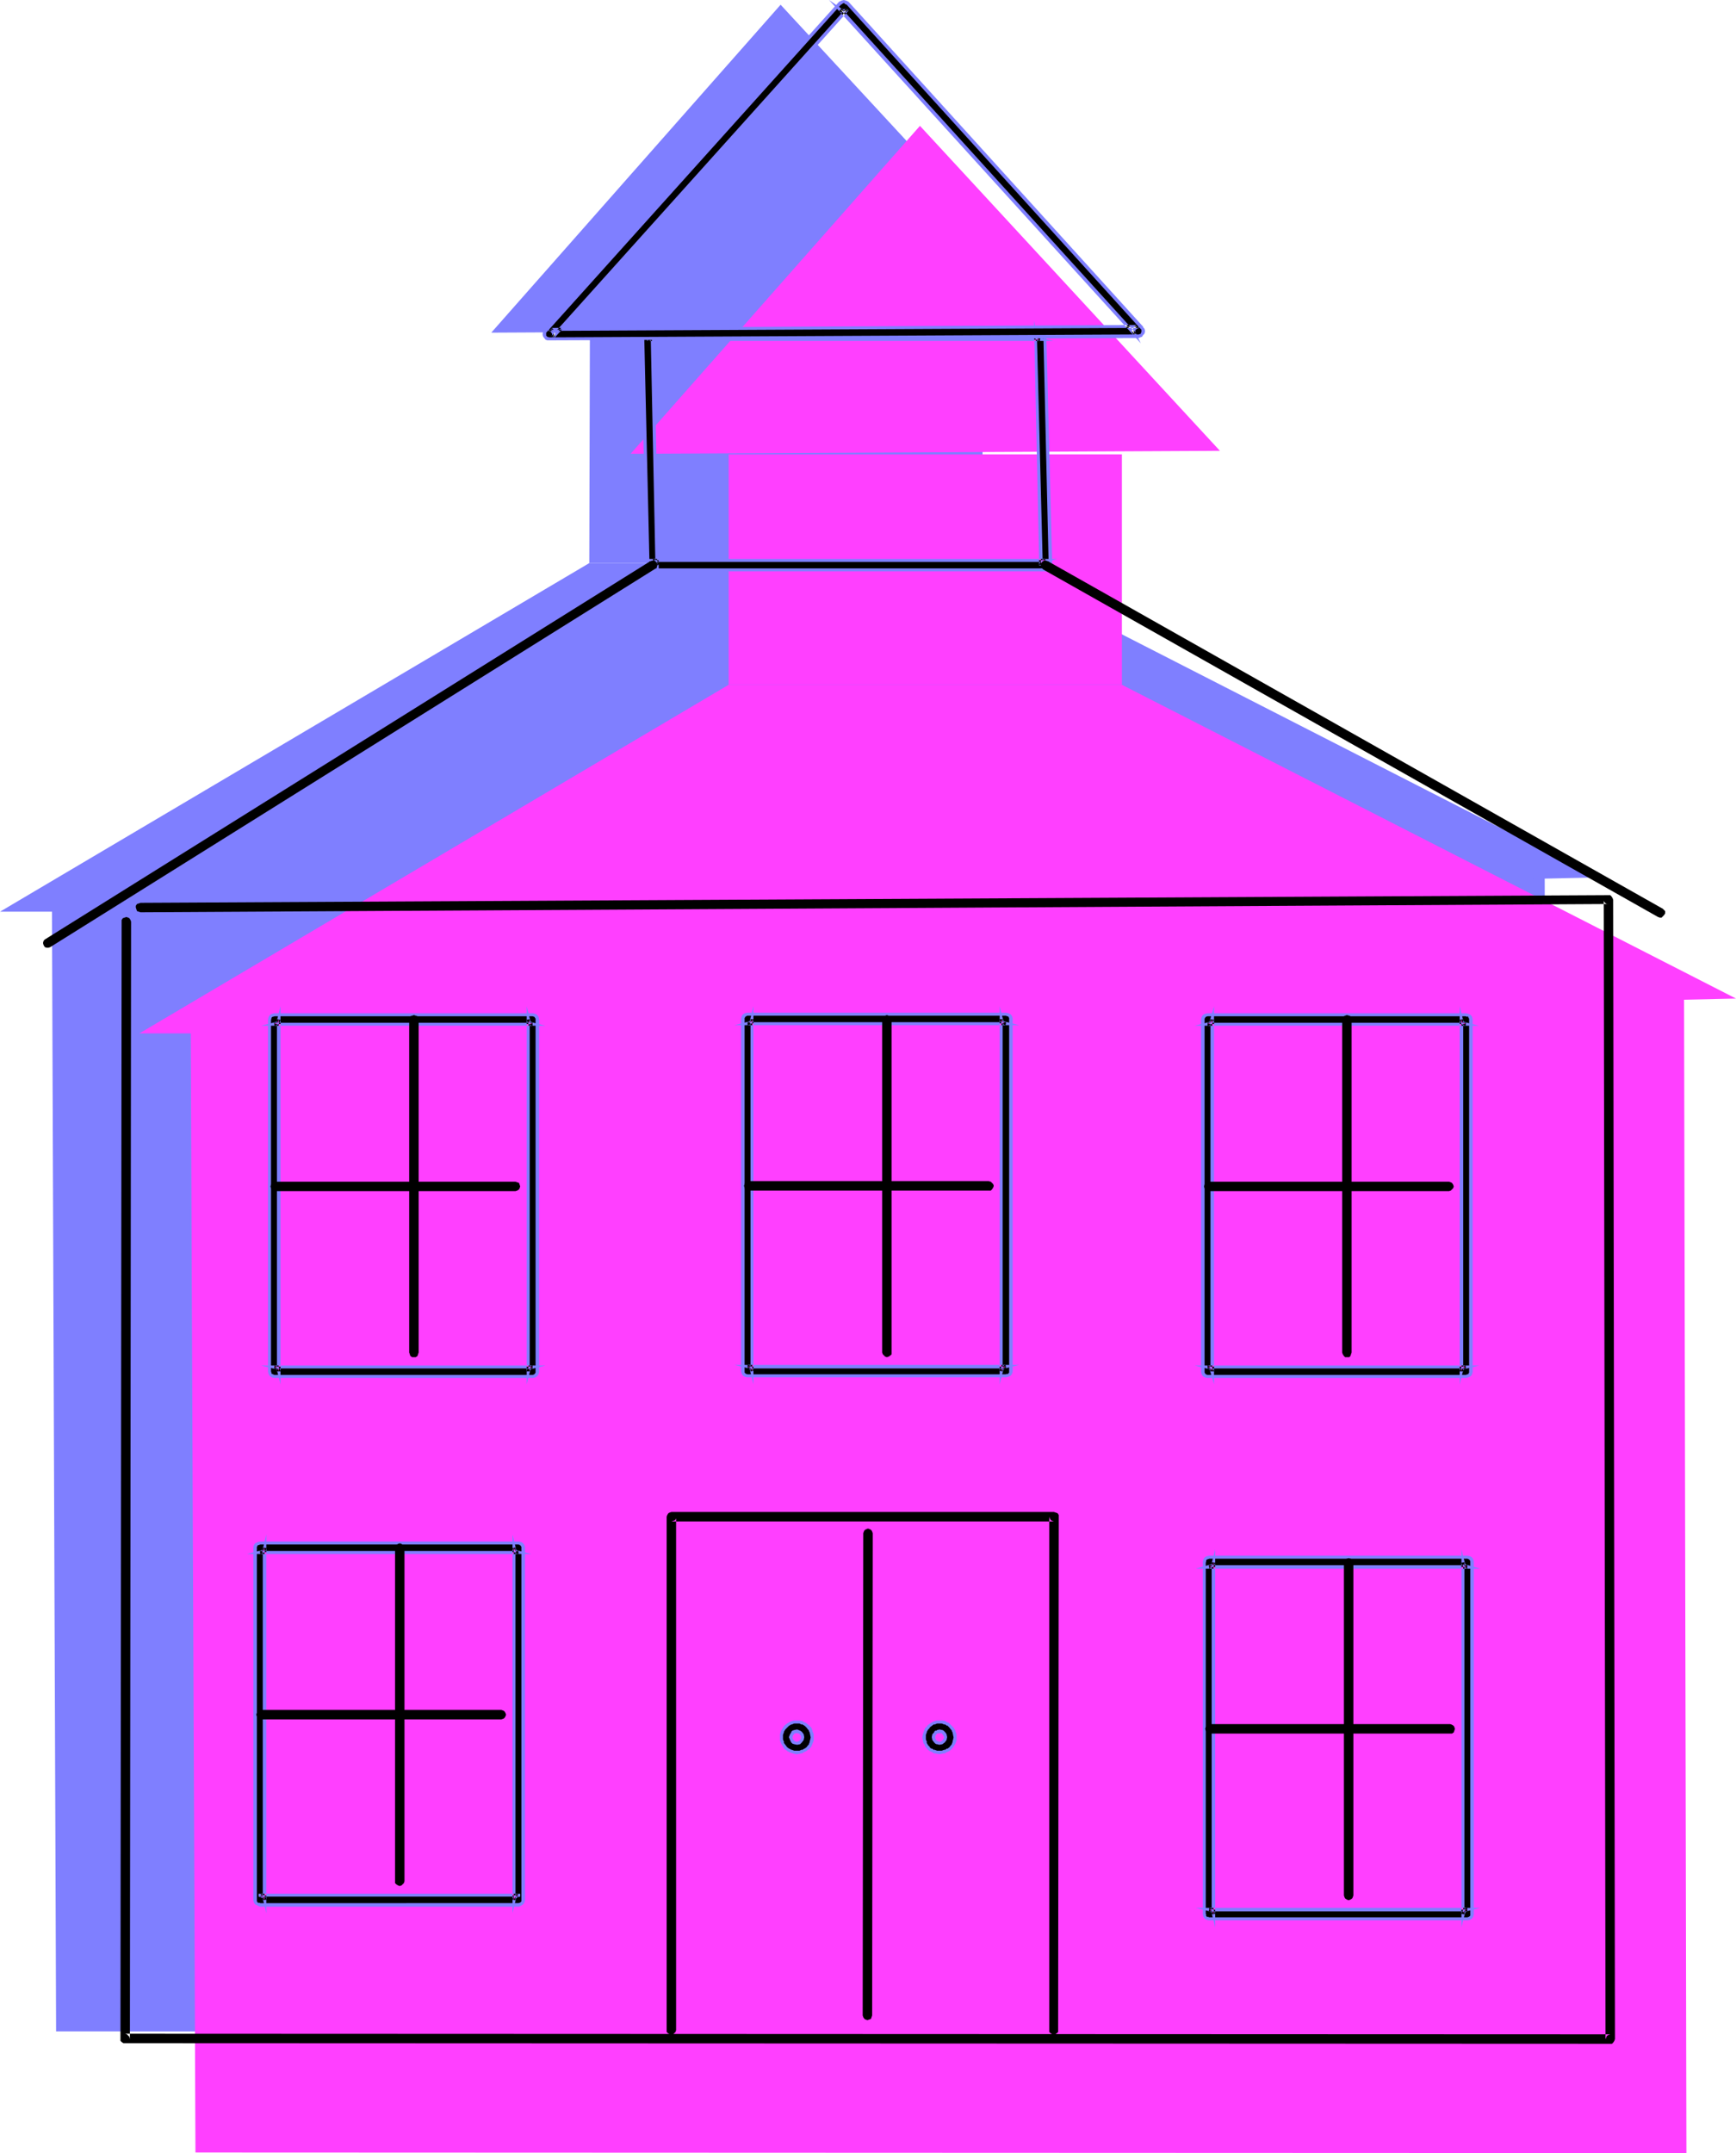
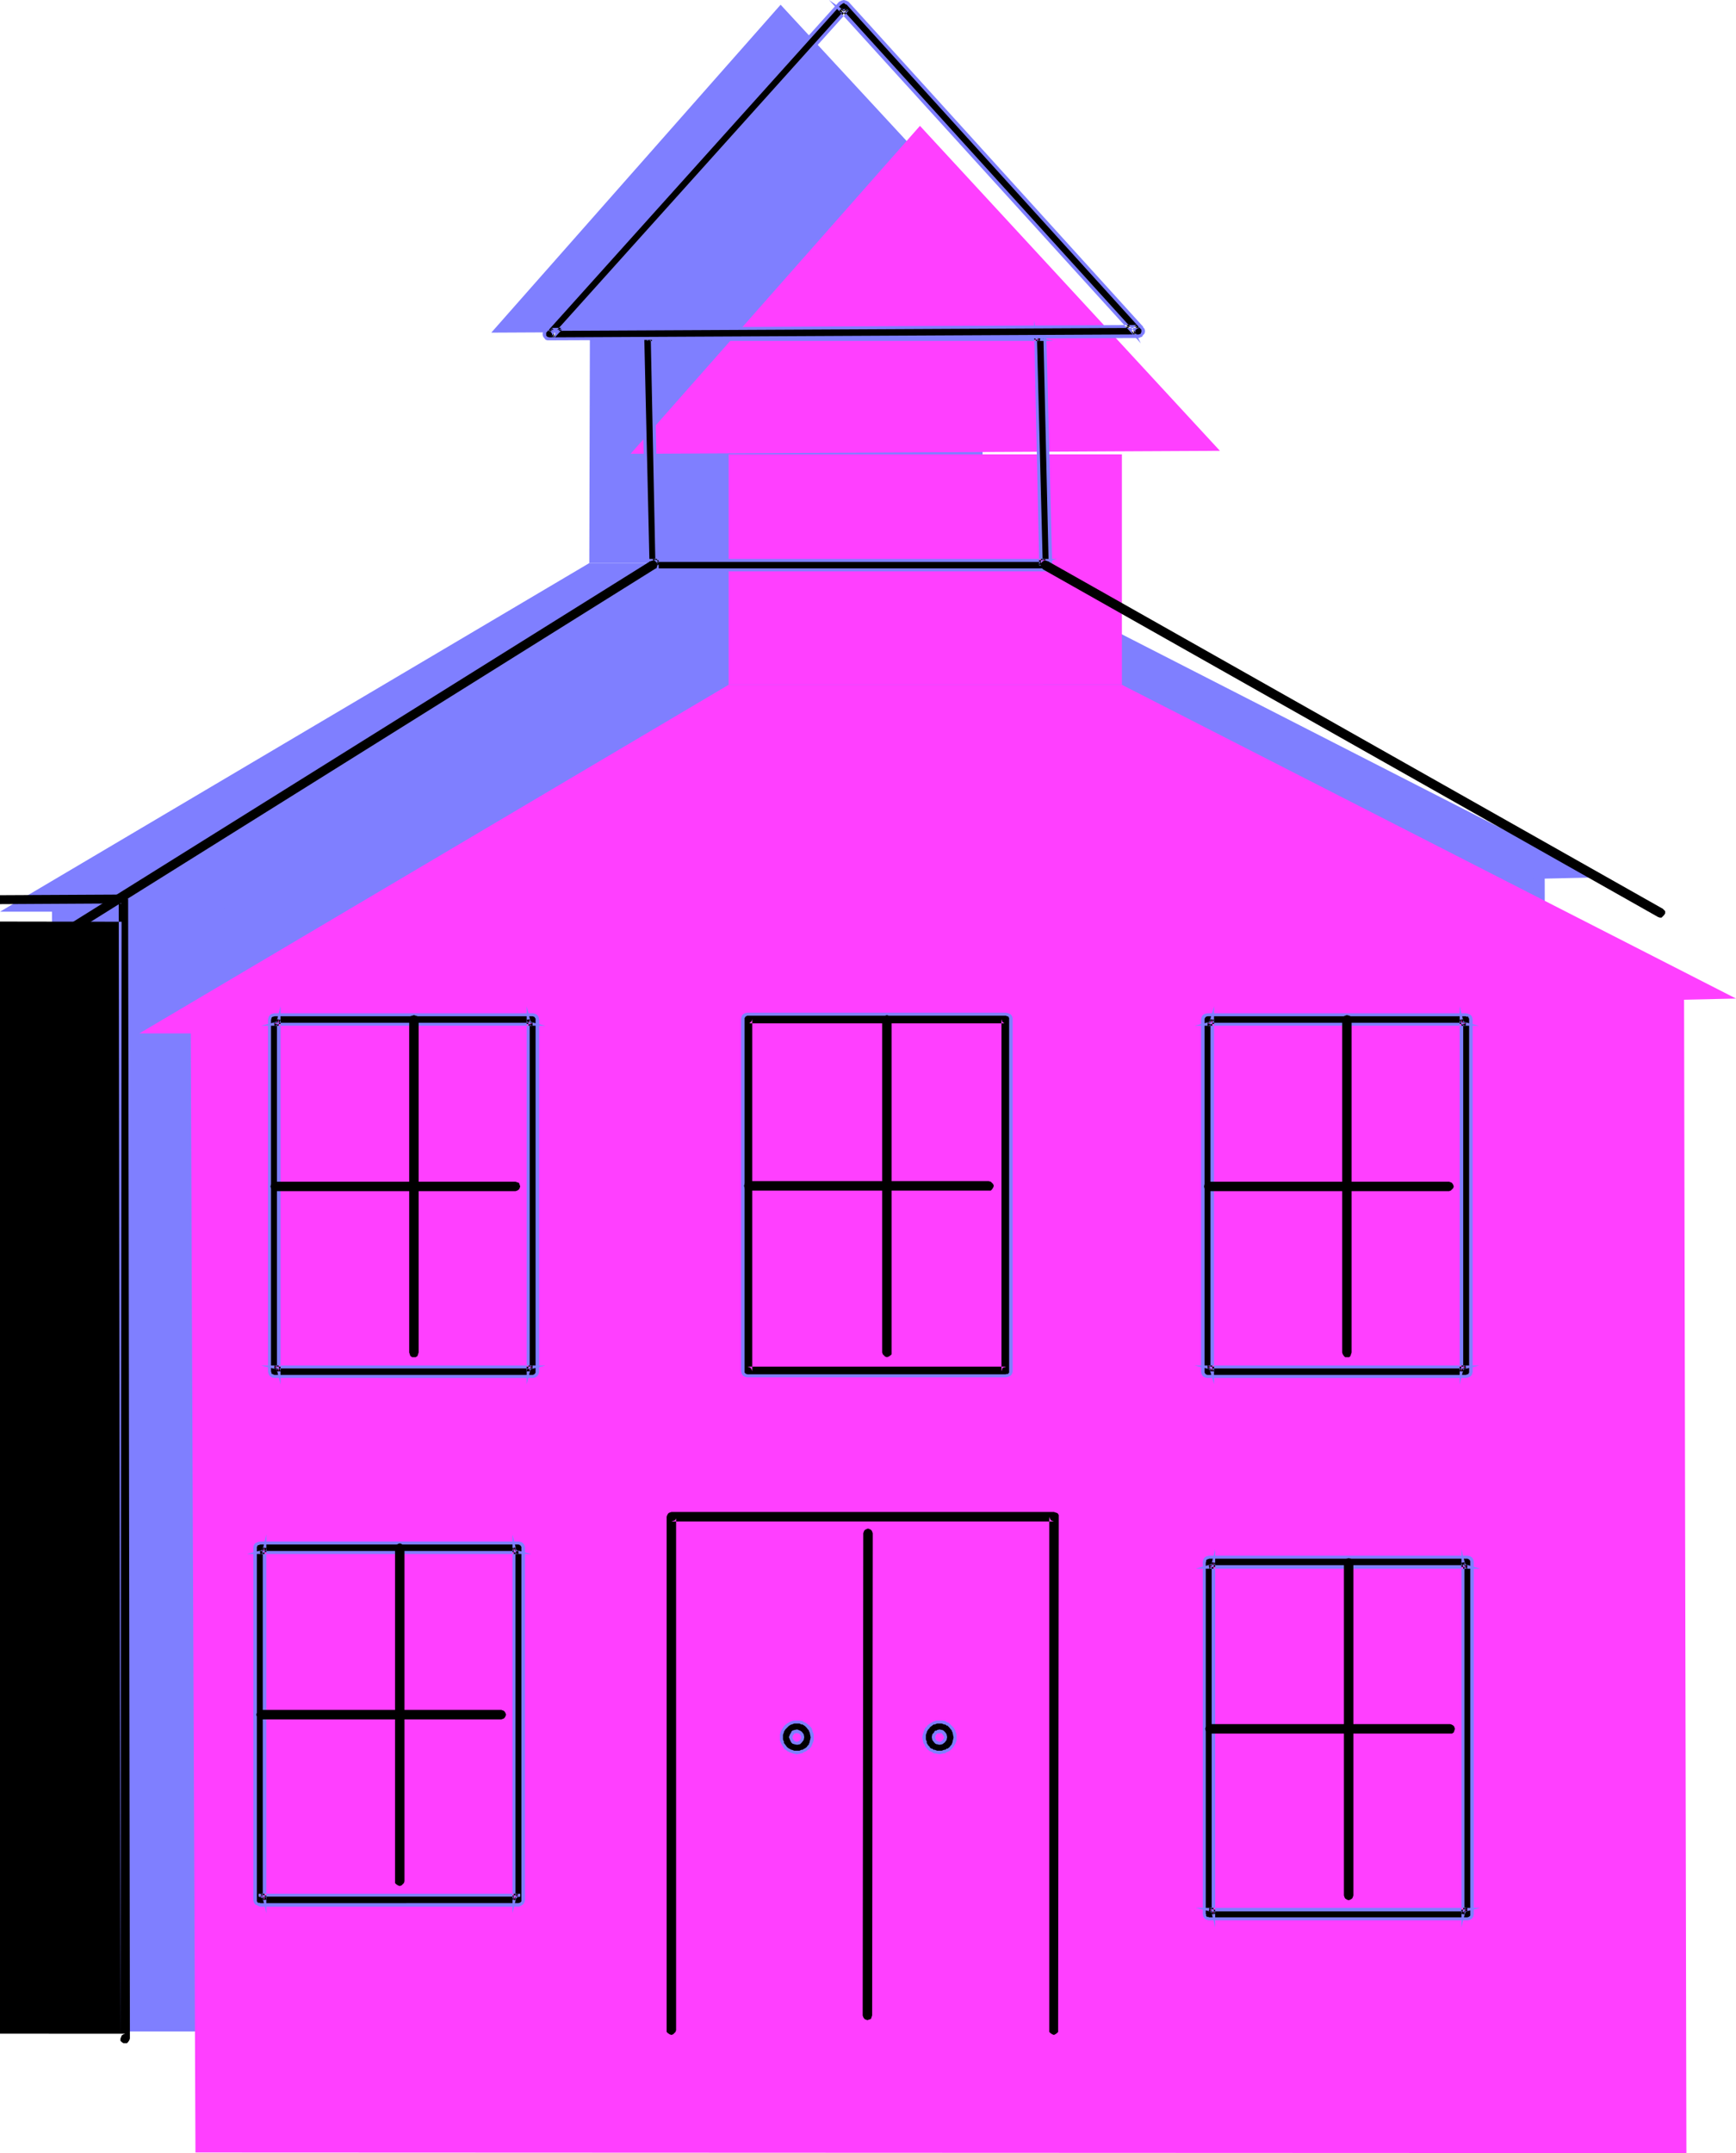
<svg xmlns="http://www.w3.org/2000/svg" xmlns:ns1="http://sodipodi.sourceforge.net/DTD/sodipodi-0.dtd" xmlns:ns2="http://www.inkscape.org/namespaces/inkscape" version="1.0" width="125.678mm" height="155.797mm" id="svg66" ns1:docname="School 19.wmf">
  <ns1:namedview id="namedview66" pagecolor="#ffffff" bordercolor="#000000" borderopacity="0.25" ns2:showpageshadow="2" ns2:pageopacity="0.0" ns2:pagecheckerboard="0" ns2:deskcolor="#d1d1d1" ns2:document-units="mm" />
  <defs id="defs1">
    <pattern id="WMFhbasepattern" patternUnits="userSpaceOnUse" width="6" height="6" x="0" y="0" />
  </defs>
  <path style="fill:#7f7fff;fill-opacity:1;fill-rule:evenodd;stroke:none" d="m 14.218,248.527 1.131,307.023 407.954,0.162 -0.646,-319.466 -401.492,11.473 z" id="path1" />
-   <path style="fill:#7f7fff;fill-opacity:1;fill-rule:evenodd;stroke:none" d="M 258.021,374.568 V 278.26 H 222.638 187.255 v 96.308 z" id="path2" />
  <path style="fill:#7f7fff;fill-opacity:1;fill-rule:evenodd;stroke:none" d="M 128.445,374.73 V 278.26 H 93.062 57.679 v 96.47 z" id="path3" />
  <path style="fill:#7f7fff;fill-opacity:1;fill-rule:evenodd;stroke:none" d="m 383.881,374.73 v -96.47 h -35.383 -35.383 v 96.47 z" id="path4" />
  <path style="fill:#7f7fff;fill-opacity:1;fill-rule:evenodd;stroke:none" d="m 384.366,523.07 v -96.308 h -35.383 -35.545 v 96.308 z" id="path5" />
  <path style="fill:#7f7fff;fill-opacity:1;fill-rule:evenodd;stroke:none" d="M 124.567,519.192 V 422.884 H 89.184 53.801 v 96.308 z" id="path6" />
  <path style="fill:#7f7fff;fill-opacity:1;fill-rule:evenodd;stroke:none" d="M 268.846,153.996 V 91.137 H 161.404 l -0.162,62.859 z" id="path7" />
  <path style="fill:#7f7fff;fill-opacity:1;fill-rule:evenodd;stroke:none" d="m 134.423,90.976 79.167,-89.683 82.237,88.875 z" id="path8" />
  <path style="fill:#7f7fff;fill-opacity:1;fill-rule:evenodd;stroke:none" d="M 271.108,554.742 V 414.32 H 166.413 v 140.423 z" id="path9" />
  <path style="fill:#7f7fff;fill-opacity:1;fill-rule:evenodd;stroke:none" d="m 197.918,474.593 v 0.646 l 0.162,0.485 0.323,0.646 0.646,0.646 0.485,0.323 0.646,0.162 h 0.485 0.646 l 0.485,-0.162 0.485,-0.323 0.485,-0.323 0.323,-0.323 0.323,-0.646 0.162,-0.485 0.162,-0.646 -0.162,-0.485 -0.162,-0.646 -0.323,-0.485 -0.323,-0.485 -0.485,-0.323 -0.485,-0.323 -0.485,-0.162 h -0.646 -0.485 l -0.646,0.162 -0.485,0.323 -0.323,0.323 -0.323,0.485 -0.323,0.485 -0.162,0.646 z" id="path10" />
  <path style="fill:#7f7fff;fill-opacity:1;fill-rule:evenodd;stroke:none" d="m 236.856,474.593 v 0.646 l 0.323,0.485 0.162,0.646 0.323,0.323 0.485,0.323 0.485,0.323 0.646,0.162 h 0.485 0.646 l 0.485,-0.162 0.485,-0.323 0.485,-0.323 0.323,-0.323 0.323,-0.646 0.162,-0.485 v -0.646 -0.485 l -0.162,-0.646 -0.323,-0.485 -0.323,-0.485 -0.485,-0.323 -0.485,-0.323 -0.485,-0.162 h -0.646 -0.485 l -0.646,0.162 -0.485,0.323 -0.485,0.323 -0.323,0.485 -0.162,0.485 -0.323,0.646 z" id="path11" />
  <path style="fill:#7f7fff;fill-opacity:1;fill-rule:evenodd;stroke:none" d="M 16.157,249.335 H 0 l 161.243,-95.339 h 107.603 l 168.19,85.966 z" id="path12" />
  <path style="fill:#ff3fff;fill-opacity:1;fill-rule:evenodd;stroke:none" d="m 52.186,281.653 1.293,307.023 407.954,0.162 -0.646,-319.304 -401.653,11.311 z" id="path13" />
  <path style="fill:#ff3fff;fill-opacity:1;fill-rule:evenodd;stroke:none" d="m 295.989,407.694 v -96.308 h -35.383 -35.383 v 96.308 z" id="path14" />
  <path style="fill:#ff3fff;fill-opacity:1;fill-rule:evenodd;stroke:none" d="m 166.575,407.856 v -96.47 H 131.192 95.809 v 96.47 z" id="path15" />
  <path style="fill:#ff3fff;fill-opacity:1;fill-rule:evenodd;stroke:none" d="m 421.849,407.856 v -96.47 h -35.383 -35.383 v 96.47 z" id="path16" />
  <path style="fill:#ff3fff;fill-opacity:1;fill-rule:evenodd;stroke:none" d="m 422.334,556.197 v -96.308 h -35.383 -35.383 v 96.308 z" id="path17" />
  <path style="fill:#ff3fff;fill-opacity:1;fill-rule:evenodd;stroke:none" d="M 162.697,552.318 V 456.01 H 127.152 91.931 v 96.308 z" id="path18" />
  <path style="fill:#ff3fff;fill-opacity:1;fill-rule:evenodd;stroke:none" d="M 306.975,187.284 V 124.264 H 199.372 v 63.021 z" id="path19" />
  <path style="fill:#ff3fff;fill-opacity:1;fill-rule:evenodd;stroke:none" d="m 172.552,124.102 79.167,-89.683 82.076,88.875 z" id="path20" />
-   <path style="fill:#ff3fff;fill-opacity:1;fill-rule:evenodd;stroke:none" d="M 309.076,587.868 309.237,447.446 H 204.543 l -0.162,140.423 z" id="path21" />
  <path style="fill:#ff3fff;fill-opacity:1;fill-rule:evenodd;stroke:none" d="m 235.886,507.881 v 0.485 l 0.162,0.485 0.323,0.646 0.323,0.323 0.485,0.485 0.485,0.162 0.485,0.162 0.646,0.162 0.485,-0.162 0.646,-0.162 0.485,-0.162 0.485,-0.485 0.323,-0.323 0.323,-0.646 0.162,-0.485 v -0.485 -0.646 l -0.162,-0.485 -0.323,-0.646 -0.323,-0.323 -0.485,-0.323 -0.485,-0.323 -0.646,-0.162 h -0.485 -0.646 l -0.485,0.162 -0.485,0.323 -0.485,0.323 -0.323,0.323 -0.323,0.646 -0.162,0.485 z" id="path22" />
  <path style="fill:#ff3fff;fill-opacity:1;fill-rule:evenodd;stroke:none" d="m 274.985,507.881 v 0.485 l 0.162,0.485 0.323,0.646 0.323,0.323 0.485,0.485 0.485,0.162 0.485,0.162 0.646,0.162 0.485,-0.162 0.646,-0.162 0.485,-0.162 0.485,-0.485 0.323,-0.323 0.162,-0.646 0.323,-0.485 v -0.485 -0.646 l -0.323,-0.485 -0.162,-0.646 -0.323,-0.323 -0.485,-0.323 -0.485,-0.323 -0.646,-0.162 h -0.485 -0.646 l -0.485,0.162 -0.485,0.323 -0.485,0.323 -0.323,0.323 -0.323,0.646 -0.162,0.485 z" id="path23" />
  <path style="fill:#ff3fff;fill-opacity:1;fill-rule:evenodd;stroke:none" d="M 54.125,282.623 H 38.13 L 199.372,187.284 h 107.603 l 168.029,85.805 z" id="path24" />
-   <path style="fill:#000000;fill-opacity:1;fill-rule:evenodd;stroke:none" d="m 33.283,252.082 -0.323,305.569 v 0.485 l 0.323,0.323 0.485,0.323 h 0.485 l 406.338,0.162 h 0.485 l 0.323,-0.323 0.323,-0.485 0.162,-0.485 -0.485,-311.548 -0.162,-0.485 -0.323,-0.485 -0.323,-0.323 h -0.485 l -401.653,2.101 -0.485,0.162 -0.485,0.162 -0.323,0.485 v 0.485 l 0.162,0.485 0.162,0.485 0.485,0.162 0.485,0.162 401.653,-2.262 h -0.485 l -0.485,-0.323 -0.323,-0.485 v -0.323 l 0.485,311.548 0.162,-0.323 0.162,-0.485 0.485,-0.323 0.485,-0.162 -406.338,-0.162 0.485,0.162 0.323,0.323 0.323,0.323 0.162,0.646 0.323,-305.569 v 0 l -0.162,-0.485 -0.323,-0.485 -0.323,-0.162 -0.485,-0.162 -0.485,0.162 -0.485,0.162 -0.323,0.485 z" id="path25" />
+   <path style="fill:#000000;fill-opacity:1;fill-rule:evenodd;stroke:none" d="m 33.283,252.082 -0.323,305.569 v 0.485 l 0.323,0.323 0.485,0.323 h 0.485 h 0.485 l 0.323,-0.323 0.323,-0.485 0.162,-0.485 -0.485,-311.548 -0.162,-0.485 -0.323,-0.485 -0.323,-0.323 h -0.485 l -401.653,2.101 -0.485,0.162 -0.485,0.162 -0.323,0.485 v 0.485 l 0.162,0.485 0.162,0.485 0.485,0.162 0.485,0.162 401.653,-2.262 h -0.485 l -0.485,-0.323 -0.323,-0.485 v -0.323 l 0.485,311.548 0.162,-0.323 0.162,-0.485 0.485,-0.323 0.485,-0.162 -406.338,-0.162 0.485,0.162 0.323,0.323 0.323,0.323 0.162,0.646 0.323,-305.569 v 0 l -0.162,-0.485 -0.323,-0.485 -0.323,-0.162 -0.485,-0.162 -0.485,0.162 -0.485,0.162 -0.323,0.485 z" id="path25" />
  <path style="fill:#000000;fill-opacity:1;fill-rule:evenodd;stroke:none" d="m 205.835,375.053 v -96.308 l -0.162,0.485 -0.323,0.323 -0.323,0.323 h -0.485 35.383 35.383 -0.485 l -0.485,-0.323 -0.162,-0.323 -0.162,-0.485 v 96.308 l 0.162,-0.485 0.162,-0.485 0.485,-0.162 0.485,-0.162 h -70.766 l 0.485,0.162 0.323,0.162 0.323,0.485 z m 70.766,0 v -96.308 l -0.162,-0.485 -0.162,-0.485 -0.485,-0.323 h -0.485 -35.383 -35.383 -0.485 l -0.485,0.323 -0.162,0.485 -0.162,0.485 v 96.308 l 0.162,0.485 0.162,0.323 0.485,0.323 0.485,0.162 h 70.766 l 0.485,-0.162 0.485,-0.323 0.162,-0.323 z" id="path26" />
-   <path style="fill:#7f7fff;fill-opacity:1;fill-rule:evenodd;stroke:none" d="M 206.158,378.608 V 275.19 l -0.969,3.878 0.162,-0.162 -0.323,0.485 0.162,-0.162 -0.323,0.162 v 0 l -3.878,0.97 h 77.875 l -3.878,-0.97 v 0 l -0.485,-0.162 0.162,0.162 -0.162,-0.485 v 0.162 l -0.969,-3.878 v 103.418 l 0.969,-3.878 v 0 l 0.162,-0.485 -0.162,0.323 0.485,-0.323 v 0 l 3.878,-0.97 h -77.875 l 3.878,0.97 v 0 l 0.323,0.323 -0.162,-0.323 0.323,0.485 h -0.162 l 0.969,3.878 v -3.717 l -0.162,-0.485 -0.323,-0.646 -0.485,-0.323 -0.646,-0.162 v 0.97 h 70.766 l -0.162,-0.97 -0.485,0.162 -0.646,0.323 -0.323,0.646 -0.162,0.485 0.808,0.162 v -96.308 h -0.808 l 0.162,0.646 0.323,0.485 0.646,0.323 0.485,0.162 0.162,-0.808 h -70.766 v 0.808 l 0.646,-0.162 0.485,-0.323 0.323,-0.485 0.162,-0.646 h -0.808 v 96.308 l 0.808,-0.162 z" id="path27" />
  <path style="fill:#7f7fff;fill-opacity:1;fill-rule:evenodd;stroke:none" d="m 277.086,375.053 v -96.47 l -0.162,-0.646 -0.323,-0.485 -0.646,-0.323 -0.646,-0.162 h -70.927 l -0.646,0.162 -0.485,0.323 -0.323,0.485 -0.162,0.646 v 96.47 l 0.162,0.646 0.323,0.485 0.485,0.323 0.646,0.162 h 70.927 l 0.646,-0.162 0.646,-0.323 0.323,-0.485 0.162,-0.646 -0.969,-0.162 v 0.485 0 l -0.323,0.323 0.323,-0.162 -0.485,0.323 v -0.162 l -0.485,0.162 h 0.162 -70.766 v 0 l -0.485,-0.162 0.162,0.162 -0.323,-0.323 0.162,0.162 -0.323,-0.323 v 0 -0.485 0.162 -96.308 0 -0.485 0.162 l 0.323,-0.485 -0.162,0.162 0.323,-0.162 h -0.162 l 0.485,-0.162 v 0 h 70.766 -0.162 l 0.485,0.162 v 0 l 0.485,0.162 -0.323,-0.162 0.323,0.485 v -0.162 0.485 0 96.308 -0.162 z" id="path28" />
  <path style="fill:#000000;fill-opacity:1;fill-rule:evenodd;stroke:none" d="m 243.965,369.882 v -91.137 -0.485 l -0.323,-0.323 -0.485,-0.162 -0.485,-0.162 -0.485,0.162 -0.323,0.162 -0.323,0.323 -0.162,0.485 v 91.137 0 l 0.162,0.485 0.323,0.323 0.323,0.323 0.485,0.162 0.485,-0.162 0.485,-0.323 0.323,-0.323 z" id="path29" />
  <path style="fill:#000000;fill-opacity:1;fill-rule:evenodd;stroke:none" d="m 204.866,325.606 h 65.596 0.646 l 0.323,-0.323 0.323,-0.485 0.162,-0.485 -0.162,-0.485 -0.323,-0.323 -0.323,-0.323 -0.646,-0.162 h -65.596 l -0.646,0.162 -0.323,0.323 -0.162,0.323 -0.162,0.485 0.162,0.485 0.162,0.485 0.323,0.323 z" id="path30" />
  <path style="fill:#000000;fill-opacity:1;fill-rule:evenodd;stroke:none" d="m 76.259,375.053 v -96.308 l -0.162,0.485 -0.162,0.485 -0.485,0.162 -0.485,0.162 h 35.383 35.383 l -0.485,-0.162 -0.323,-0.162 -0.323,-0.485 v -0.485 96.308 -0.485 l 0.323,-0.323 0.323,-0.323 0.485,-0.162 H 74.967 l 0.485,0.162 0.485,0.323 0.162,0.323 z m 70.766,0 v -96.308 l -0.162,-0.485 -0.162,-0.323 -0.485,-0.323 -0.485,-0.162 H 110.35 74.967 l -0.485,0.162 -0.323,0.323 -0.323,0.323 -0.162,0.485 v 96.308 l 0.162,0.485 0.323,0.485 0.323,0.323 0.485,0.162 h 70.766 l 0.485,-0.162 0.485,-0.323 0.162,-0.485 z" id="path31" />
  <path style="fill:#7f7fff;fill-opacity:1;fill-rule:evenodd;stroke:none" d="M 76.744,378.608 V 275.19 l -0.969,3.878 v 0 l -0.162,0.485 0.162,-0.162 -0.485,0.162 v 0 l -3.878,0.97 h 77.875 l -3.878,-0.97 h 0.162 l -0.485,-0.162 0.162,0.162 -0.162,-0.485 v 0 l -0.969,-3.878 v 103.418 l 0.969,-3.878 v 0 l 0.162,-0.323 -0.162,0.162 0.485,-0.323 -0.162,0.162 3.878,-0.97 H 71.412 l 3.878,0.97 v -0.162 l 0.485,0.323 -0.162,-0.162 0.162,0.323 v 0 l 0.969,3.878 v -3.555 l -0.162,-0.646 -0.323,-0.485 -0.646,-0.323 -0.485,-0.162 -0.162,0.808 h 70.766 v -0.808 l -0.646,0.162 -0.485,0.323 -0.323,0.485 -0.162,0.646 h 0.808 v -96.308 l -0.808,0.162 0.162,0.485 0.323,0.646 0.485,0.323 0.646,0.162 v -0.808 H 74.967 l 0.162,0.808 0.485,-0.162 0.646,-0.323 0.323,-0.646 0.162,-0.485 -0.969,-0.162 v 96.308 h 0.969 z" id="path32" />
  <path style="fill:#7f7fff;fill-opacity:1;fill-rule:evenodd;stroke:none" d="m 147.51,375.215 v -96.47 l -0.162,-0.646 -0.323,-0.485 -0.485,-0.323 -0.646,-0.162 H 74.967 l -0.646,0.162 -0.485,0.323 -0.323,0.485 -0.162,0.646 v 96.47 l 0.162,0.646 0.323,0.485 0.485,0.323 0.646,0.162 H 145.894 l 0.646,-0.162 0.485,-0.323 0.323,-0.485 0.162,-0.646 -0.969,-0.162 v 0.485 -0.162 l -0.323,0.485 0.162,-0.162 -0.323,0.162 h 0.162 l -0.485,0.162 v 0 h -70.766 0.162 l -0.485,-0.162 h 0.162 l -0.485,-0.162 0.162,0.162 -0.323,-0.485 0.162,0.162 -0.162,-0.485 v 0 -96.308 0.162 l 0.162,-0.485 -0.162,0.162 0.323,-0.485 -0.162,0.162 0.485,-0.323 -0.162,0.162 0.485,-0.162 h -0.162 70.766 v 0 l 0.485,0.162 -0.162,-0.162 0.323,0.323 -0.162,-0.162 0.323,0.485 v -0.162 0.485 -0.162 96.308 0 z" id="path33" />
  <path style="fill:#000000;fill-opacity:1;fill-rule:evenodd;stroke:none" d="m 114.55,369.882 v -90.976 l -0.162,-0.485 -0.162,-0.485 -0.485,-0.162 -0.485,-0.162 -0.485,0.162 -0.485,0.162 -0.162,0.485 -0.162,0.485 v 90.976 l 0.162,0.485 0.162,0.485 0.485,0.323 h 0.485 0.485 l 0.485,-0.323 0.162,-0.485 z" id="path34" />
  <path style="fill:#000000;fill-opacity:1;fill-rule:evenodd;stroke:none" d="m 75.29,325.768 h 65.757 l 0.485,-0.162 0.485,-0.323 0.162,-0.323 0.162,-0.485 -0.162,-0.485 -0.162,-0.485 -0.485,-0.162 -0.485,-0.162 H 75.29 l -0.485,0.162 -0.323,0.162 -0.323,0.485 -0.162,0.485 0.162,0.485 0.323,0.323 0.323,0.323 z" id="path35" />
  <path style="fill:#000000;fill-opacity:1;fill-rule:evenodd;stroke:none" d="m 331.695,375.053 v -96.308 l -0.162,0.485 -0.323,0.485 -0.323,0.162 -0.485,0.162 h 35.383 35.383 l -0.485,-0.162 -0.485,-0.162 -0.162,-0.485 -0.162,-0.485 v 96.308 l 0.162,-0.485 0.162,-0.323 0.485,-0.323 0.485,-0.162 h -70.766 l 0.485,0.162 0.323,0.323 0.323,0.323 z m 70.766,0 v -96.308 l -0.162,-0.485 -0.162,-0.323 -0.485,-0.323 -0.485,-0.162 h -35.383 -35.383 l -0.485,0.162 -0.485,0.323 -0.162,0.323 -0.162,0.485 v 96.308 l 0.162,0.485 0.162,0.485 0.485,0.323 0.485,0.162 h 70.766 l 0.485,-0.162 0.485,-0.323 0.162,-0.485 z" id="path36" />
  <path style="fill:#7f7fff;fill-opacity:1;fill-rule:evenodd;stroke:none" d="M 332.18,378.608 V 275.19 l -1.131,3.878 h 0.162 l -0.323,0.485 0.162,-0.162 -0.323,0.162 v 0 l -3.878,0.97 h 77.875 l -3.878,-0.97 v 0 l -0.485,-0.162 0.323,0.162 -0.323,-0.485 v 0 l -0.969,-3.878 v 103.418 l 0.969,-3.878 v 0 l 0.323,-0.323 -0.323,0.162 0.485,-0.323 v 0.162 l 3.878,-0.97 h -77.875 l 3.878,0.97 v -0.162 l 0.323,0.323 -0.162,-0.162 0.323,0.323 h -0.162 l 1.131,3.878 v -3.555 l -0.323,-0.646 -0.323,-0.485 -0.485,-0.323 -0.646,-0.162 v 0.808 h 70.766 l -0.162,-0.808 -0.485,0.162 -0.646,0.323 -0.323,0.485 -0.162,0.646 h 0.969 v -96.308 l -0.969,0.162 0.162,0.485 0.323,0.646 0.646,0.323 0.485,0.162 0.162,-0.808 h -70.766 v 0.808 l 0.646,-0.162 0.485,-0.323 0.323,-0.646 0.323,-0.485 -0.969,-0.162 v 96.308 h 0.969 z" id="path37" />
  <path style="fill:#7f7fff;fill-opacity:1;fill-rule:evenodd;stroke:none" d="m 402.946,375.215 v -96.47 l -0.162,-0.646 -0.323,-0.485 -0.646,-0.323 -0.646,-0.162 h -70.927 l -0.646,0.162 -0.485,0.323 -0.323,0.485 -0.162,0.646 v 96.47 l 0.162,0.646 0.323,0.485 0.485,0.323 0.646,0.162 h 70.927 l 0.646,-0.162 0.646,-0.323 0.323,-0.485 0.162,-0.646 -0.969,-0.162 v 0.485 -0.162 l -0.323,0.485 0.323,-0.162 -0.485,0.162 v 0 l -0.485,0.162 h 0.162 -70.766 v 0 l -0.485,-0.162 h 0.162 l -0.323,-0.162 0.162,0.162 -0.323,-0.485 v 0.162 -0.485 0 -96.308 0.162 -0.485 0.162 l 0.323,-0.485 -0.162,0.162 0.323,-0.323 -0.162,0.162 0.485,-0.162 v 0 h 70.766 -0.162 l 0.485,0.162 v -0.162 l 0.485,0.323 -0.323,-0.162 0.323,0.485 v -0.162 0.485 -0.162 96.308 0 z" id="path38" />
  <path style="fill:#000000;fill-opacity:1;fill-rule:evenodd;stroke:none" d="m 369.825,369.882 v -90.976 l -0.162,-0.485 -0.162,-0.485 -0.323,-0.162 -0.646,-0.162 -0.485,0.162 -0.323,0.162 -0.323,0.485 -0.162,0.485 v 90.976 l 0.162,0.485 0.323,0.485 0.323,0.323 h 0.485 0.646 l 0.323,-0.323 0.162,-0.485 z" id="path39" />
  <path style="fill:#000000;fill-opacity:1;fill-rule:evenodd;stroke:none" d="m 330.726,325.768 h 65.757 l 0.485,-0.162 0.323,-0.323 0.323,-0.323 0.162,-0.485 -0.162,-0.485 -0.323,-0.485 -0.323,-0.162 -0.485,-0.162 h -65.757 l -0.485,0.162 -0.485,0.162 -0.162,0.485 -0.162,0.485 0.162,0.485 0.162,0.323 0.485,0.323 z" id="path40" />
  <path style="fill:#000000;fill-opacity:1;fill-rule:evenodd;stroke:none" d="m 332.018,523.555 v -96.308 l -0.162,0.485 -0.162,0.485 -0.485,0.162 -0.485,0.162 h 35.383 35.383 l -0.485,-0.162 -0.323,-0.162 -0.323,-0.485 v -0.485 96.308 -0.485 l 0.323,-0.485 0.323,-0.162 0.485,-0.162 h -70.766 l 0.485,0.162 0.485,0.162 0.162,0.485 z m 70.766,0 v -96.308 l -0.162,-0.485 -0.162,-0.485 -0.485,-0.323 h -0.485 -35.383 -35.383 -0.485 l -0.323,0.323 -0.323,0.485 -0.162,0.485 v 96.308 l 0.162,0.485 0.323,0.323 0.323,0.323 0.485,0.162 h 70.766 l 0.485,-0.162 0.485,-0.323 0.162,-0.323 z" id="path41" />
  <path style="fill:#7f7fff;fill-opacity:1;fill-rule:evenodd;stroke:none" d="M 332.503,527.11 V 423.692 l -0.969,3.878 v 0 l -0.323,0.323 0.323,-0.162 -0.485,0.323 v -0.162 l -3.878,1.131 h 77.875 l -3.878,-1.131 0.162,0.162 -0.485,-0.323 0.162,0.162 -0.162,-0.323 v 0 l -0.969,-3.878 v 103.418 l 0.969,-3.878 v 0 l 0.162,-0.485 -0.162,0.323 0.485,-0.323 h -0.162 l 3.878,-0.97 h -77.875 l 3.878,0.97 v 0 l 0.485,0.323 -0.323,-0.323 0.323,0.485 v 0 l 0.969,3.878 v -3.717 l -0.162,-0.485 -0.323,-0.646 -0.646,-0.323 -0.485,-0.162 -0.162,0.97 h 70.766 v -0.97 l -0.646,0.162 -0.485,0.323 -0.323,0.646 -0.162,0.485 0.808,0.162 v -96.308 l -0.808,0.162 0.162,0.485 0.323,0.485 0.485,0.323 0.646,0.323 v -0.97 h -70.766 l 0.162,0.97 0.485,-0.323 0.646,-0.323 0.323,-0.485 0.162,-0.485 -0.969,-0.162 v 96.308 l 0.969,-0.162 z" id="path42" />
  <path style="fill:#7f7fff;fill-opacity:1;fill-rule:evenodd;stroke:none" d="m 403.269,523.555 v -96.47 l -0.162,-0.646 -0.323,-0.485 -0.485,-0.323 -0.646,-0.162 h -70.927 l -0.646,0.162 -0.485,0.323 -0.323,0.485 -0.162,0.646 v 96.47 l 0.162,0.646 0.323,0.485 0.485,0.323 0.646,0.162 h 70.927 l 0.646,-0.162 0.485,-0.323 0.323,-0.485 0.162,-0.646 -0.969,-0.162 v 0.485 0 l -0.323,0.323 0.162,-0.162 -0.323,0.323 0.162,-0.162 -0.485,0.162 v 0 h -70.766 0.162 l -0.485,-0.162 v 0.162 l -0.323,-0.323 0.162,0.162 -0.323,-0.323 h 0.162 l -0.162,-0.485 v 0.162 -96.308 0.162 l 0.162,-0.646 -0.162,0.162 0.323,-0.485 -0.162,0.162 0.323,-0.162 v 0 l 0.485,-0.162 h -0.162 70.766 v 0 l 0.485,0.162 h -0.162 l 0.323,0.162 -0.162,-0.162 0.323,0.485 v -0.162 0.646 -0.162 96.308 -0.162 z" id="path43" />
  <path style="fill:#000000;fill-opacity:1;fill-rule:evenodd;stroke:none" d="m 370.309,518.384 v -90.976 l -0.162,-0.485 -0.162,-0.485 -0.485,-0.162 -0.485,-0.162 -0.485,0.162 -0.485,0.162 -0.162,0.485 -0.162,0.485 v 90.976 l 0.162,0.485 0.162,0.323 0.485,0.323 0.485,0.162 0.485,-0.162 0.485,-0.323 0.162,-0.323 z" id="path44" />
  <path style="fill:#000000;fill-opacity:1;fill-rule:evenodd;stroke:none" d="m 331.049,474.108 h 65.757 0.485 l 0.485,-0.323 0.162,-0.485 0.162,-0.485 -0.162,-0.485 -0.162,-0.323 -0.485,-0.323 -0.485,-0.162 h -65.757 l -0.485,0.162 -0.323,0.323 -0.323,0.323 -0.162,0.485 0.162,0.485 0.323,0.485 0.323,0.323 z" id="path45" />
  <path style="fill:#000000;fill-opacity:1;fill-rule:evenodd;stroke:none" d="m 72.382,519.677 v -96.47 l -0.162,0.485 -0.162,0.485 -0.485,0.323 h -0.485 35.383 35.383 -0.485 l -0.323,-0.323 -0.323,-0.485 -0.162,-0.485 v 96.47 l 0.162,-0.485 0.323,-0.485 0.323,-0.162 0.485,-0.162 H 71.089 l 0.485,0.162 0.485,0.162 0.162,0.485 z m 70.766,0 v -96.47 l -0.162,-0.485 -0.162,-0.323 -0.485,-0.323 h -0.485 -35.383 -35.383 -0.485 l -0.485,0.323 -0.162,0.323 -0.162,0.485 v 96.47 l 0.162,0.485 0.162,0.323 0.485,0.323 0.485,0.162 h 70.766 l 0.485,-0.162 0.485,-0.323 0.162,-0.323 z" id="path46" />
  <path style="fill:#7f7fff;fill-opacity:1;fill-rule:evenodd;stroke:none" d="M 72.866,523.232 V 419.652 l -0.969,4.04 v -0.162 l -0.162,0.485 0.162,-0.162 -0.485,0.162 v 0 l -3.878,0.97 h 77.875 l -3.878,-0.97 v 0 l -0.323,-0.162 0.162,0.162 -0.323,-0.485 0.162,0.162 -0.969,-4.04 v 103.58 l 0.969,-4.04 -0.162,0.162 0.323,-0.323 -0.162,0.162 0.323,-0.323 v 0 l 0.808,-0.162 v -0.808 H 70.766 v 0.808 l 0.646,0.162 v 0 l 0.485,0.323 -0.162,-0.162 0.162,0.323 v -0.162 l 0.969,4.04 v -3.717 l -0.162,-0.646 -0.323,-0.485 -0.646,-0.323 -0.485,-0.162 0.323,0.485 v 0 l -0.485,0.323 h 70.766 l -0.323,-0.323 v 0 l 0.323,-0.485 -0.646,0.162 -0.485,0.323 -0.323,0.485 -0.162,0.646 0.808,0.162 v -96.47 l -0.808,0.162 0.162,0.646 0.323,0.485 0.485,0.323 0.646,0.162 v -0.808 H 71.089 l 0.162,0.808 0.485,-0.162 0.646,-0.323 0.323,-0.485 0.162,-0.646 -0.969,-0.162 v 96.47 l 0.969,-0.162 z" id="path47" />
  <path style="fill:#7f7fff;fill-opacity:1;fill-rule:evenodd;stroke:none" d="m 143.632,519.677 v -96.47 l -0.162,-0.646 -0.323,-0.485 -0.485,-0.323 -0.646,-0.162 H 71.089 l -0.646,0.162 -0.646,0.323 -0.323,0.485 -0.162,0.646 v 96.47 l 0.162,0.646 0.323,0.485 0.646,0.323 0.646,0.323 h 70.927 l 0.646,-0.323 0.485,-0.323 0.323,-0.485 0.162,-0.646 -0.969,-0.162 v 0.485 0 l -0.323,0.323 0.162,-0.162 -0.323,0.323 0.162,-0.162 -0.485,0.162 v 0 H 71.089 71.251 L 70.766,520.323 v 0.162 l -0.485,-0.323 0.323,0.162 -0.323,-0.323 v 0 -0.485 0.162 -96.47 0.162 -0.485 0.162 l 0.323,-0.485 -0.323,0.162 0.485,-0.162 v 0 l 0.485,-0.162 h -0.162 70.766 v 0 l 0.485,0.162 h -0.162 l 0.323,0.162 -0.162,-0.162 0.323,0.485 v -0.162 0.485 -0.162 96.47 -0.162 z" id="path48" />
  <path style="fill:#000000;fill-opacity:1;fill-rule:evenodd;stroke:none" d="m 110.673,514.506 v -90.976 l -0.162,-0.646 -0.323,-0.323 -0.323,-0.323 -0.485,-0.162 -0.485,0.162 -0.485,0.323 -0.323,0.323 v 0.646 90.976 0.485 l 0.323,0.323 0.485,0.323 0.485,0.162 0.485,-0.162 0.323,-0.323 0.323,-0.323 z" id="path49" />
  <path style="fill:#000000;fill-opacity:1;fill-rule:evenodd;stroke:none" d="m 71.412,470.23 h 65.757 l 0.485,-0.162 0.323,-0.162 0.323,-0.485 0.162,-0.485 -0.162,-0.485 -0.323,-0.485 -0.323,-0.162 -0.485,-0.162 H 71.412 l -0.485,0.162 -0.485,0.162 -0.162,0.485 -0.162,0.485 0.162,0.485 0.162,0.485 0.485,0.162 z" id="path50" />
  <path style="fill:#000000;fill-opacity:1;fill-rule:evenodd;stroke:none" d="m 179.823,154.643 -1.454,-63.021 v 0.485 l -0.323,0.323 -0.485,0.323 -0.485,0.162 H 284.679 l -0.646,-0.162 -0.323,-0.323 -0.162,-0.323 -0.162,-0.485 1.454,63.021 v -0.646 l 0.162,-0.162 0.162,-0.162 0.485,-0.323 0.485,-0.162 H 178.53 l 0.646,0.162 0.323,0.323 0.162,0.323 z m 107.603,0 -1.454,-63.021 -0.162,-0.646 -0.323,-0.323 -0.323,-0.162 -0.485,-0.162 H 177.076 l -0.485,0.162 -0.323,0.162 -0.323,0.485 -0.162,0.485 1.454,63.021 0.162,0.485 0.323,0.323 0.323,0.323 h 0.485 107.603 0.485 l 0.485,-0.323 0.323,-0.485 z" id="path51" />
  <path style="fill:#7f7fff;fill-opacity:1;fill-rule:evenodd;stroke:none" d="m 180.308,158.359 -1.454,-70.131 -0.969,3.717 v -0.162 l -0.162,0.485 v -0.162 l -0.323,0.323 h 0.162 -0.485 v 0.808 h 111.157 l -4.039,-0.97 0.162,0.162 -0.323,-0.323 v 0.162 l -0.162,-0.485 v 0.162 l -0.969,-4.201 1.454,66.899 h 0.969 v -0.485 0.162 l 0.162,-0.162 h -0.162 l 0.162,-0.162 v 0 l 0.485,-0.162 h -0.162 l 3.393,-0.97 H 174.976 l 4.039,0.97 h -0.162 l 0.323,0.162 v -0.162 l 0.162,0.485 v -0.162 l 0.969,4.201 v -3.878 l -0.162,-0.646 -0.323,-0.485 -0.485,-0.323 -0.646,-0.162 -0.162,0.808 h 107.603 l -0.162,-0.808 -0.485,0.162 -0.485,0.323 h -0.162 l -0.162,0.323 -0.162,0.323 -0.162,0.485 0.969,0.162 -1.616,-63.021 -0.808,0.162 0.162,0.485 0.323,0.485 0.485,0.323 0.646,0.162 0.162,-0.808 H 177.076 l 0.162,0.808 h 0.485 l 0.646,-0.485 0.323,-0.485 0.162,-0.646 h -0.808 l 1.293,63.021 0.969,-0.162 z" id="path52" />
  <path style="fill:#7f7fff;fill-opacity:1;fill-rule:evenodd;stroke:none" d="m 287.911,154.643 v 0 l -1.616,-63.182 -0.162,-0.646 -0.323,-0.485 -0.485,-0.323 -0.646,-0.162 H 177.076 l -0.646,0.162 -0.485,0.323 -0.485,0.646 -0.162,0.646 1.616,63.021 0.162,0.646 0.323,0.485 0.646,0.485 h 0.485 107.603 0.646 l 0.646,-0.485 0.323,-0.646 0.162,-0.485 -0.969,-0.162 v 0.485 -0.162 l -0.323,0.323 h 0.162 l -0.485,0.323 0.323,-0.162 -0.646,0.162 h 0.162 -107.603 0.162 l -0.485,-0.162 0.162,0.162 -0.485,-0.323 0.162,0.162 -0.323,-0.323 h 0.162 l -0.162,-0.485 v 0.162 l -1.454,-63.021 v 0.162 l 0.162,-0.485 h -0.162 l 0.323,-0.323 h -0.162 l 0.485,-0.162 h -0.162 l 0.485,-0.162 h -0.162 107.603 -0.162 l 0.485,0.162 h -0.162 l 0.485,0.162 h -0.162 l 0.323,0.323 -0.162,-0.162 0.162,0.485 v 0 l 1.454,63.021 v -0.162 z" id="path53" />
  <path style="fill:#000000;fill-opacity:1;fill-rule:evenodd;stroke:none" d="M 312.469,89.683 231.847,0.808 231.363,0.485 h -0.485 -0.485 l -0.485,0.323 -80.621,89.683 -0.323,0.323 v 0.323 0.485 0.323 l 0.646,0.485 0.162,0.162 h 0.485 l 161.243,-0.646 0.485,-0.162 h 0.323 l 0.162,-0.323 0.162,-0.323 0.162,-0.485 v -0.162 -0.485 z m -161.243,2.585 80.621,-89.683 -0.485,0.323 -0.485,0.162 -0.485,-0.162 -0.485,-0.323 80.621,88.875 -0.323,-0.646 v -0.323 l 0.162,-0.323 0.162,-0.323 0.323,-0.323 0.323,-0.162 h 0.323 l -161.243,0.808 h 0.323 l 0.323,0.162 0.323,0.162 0.162,0.323 0.162,0.485 v 0.323 l -0.162,0.323 z" id="path54" />
  <path style="fill:#7f7fff;fill-opacity:1;fill-rule:evenodd;stroke:none" d="M 312.792,89.521 V 89.36 L 232.17,0.485 231.524,0.162 230.878,0 230.232,0.162 229.585,0.485 148.964,90.168 v 0.162 l -0.323,0.323 -0.162,0.485 v 0.485 l 0.162,0.485 0.646,0.808 0.485,0.162 h 0.323 0.162 l 161.243,-0.646 h 0.162 l 0.323,-0.162 0.485,-0.162 0.323,-0.485 v 0 l 0.323,-0.323 0.162,-0.485 v -0.485 l -0.162,-0.485 -0.323,-0.323 -0.646,0.485 0.323,0.323 -0.162,-0.162 v 0.323 0 0.162 0 0.323 -0.162 l -0.162,0.323 v 0 l -0.162,0.323 v -0.162 l -0.323,0.162 h 0.162 -0.323 v 0 l -161.243,0.808 v 0 l -0.323,-0.162 0.162,0.162 -0.323,-0.162 v 0 l -0.485,-0.485 0.162,0.162 v -0.323 0.162 -0.485 0.162 -0.323 l -0.162,0.162 0.323,-0.323 v 0 L 230.232,1.131 v 0.162 l 0.323,-0.323 v 0 l 0.485,-0.162 h -0.323 l 0.485,0.162 h -0.162 l 0.485,0.323 V 1.131 l 80.621,88.875 v 0 z" id="path55" />
  <path style="fill:#7f7fff;fill-opacity:1;fill-rule:evenodd;stroke:none" d="m 150.903,91.945 0.646,0.646 80.621,-89.683 -0.646,-0.646 -0.323,0.323 0.162,-0.162 -0.646,0.162 h 0.162 l -0.485,-0.162 0.162,0.162 L 226.839,0 l 85.307,93.884 -1.616,-3.232 0.162,0.162 v -0.323 l -0.162,0.162 0.162,-0.323 v 0 l 0.162,-0.323 v 0.162 l 0.323,-0.323 v 0 l 0.162,-0.162 -0.162,0.162 0.485,-0.162 -0.162,-0.808 -161.243,0.808 -0.162,0.808 0.485,0.162 -0.162,-0.162 0.323,0.162 h -0.162 l 0.323,0.162 h -0.162 l 0.162,0.323 v -0.162 l 0.162,0.323 v 0 0.323 0 l -0.162,0.162 0.162,-0.162 -0.162,0.323 0.646,0.485 0.162,-0.323 0.162,-0.485 V 91.137 l -0.162,-0.485 -0.162,-0.323 -0.323,-0.485 -0.485,-0.162 h -0.485 v 0.808 L 311.499,89.683 v -0.808 h -0.485 l -0.485,0.323 v 0 l -0.323,0.323 -0.162,0.323 v 0 l -0.323,0.485 v 0.485 l 0.485,0.808 0.646,-0.485 -80.621,-88.875 -0.646,0.808 0.646,0.323 h 0.646 l 0.646,-0.162 0.485,-0.323 -0.485,-0.646 -80.621,89.683 0.646,0.485 z" id="path56" />
  <path style="fill:#000000;fill-opacity:1;fill-rule:evenodd;stroke:none" d="m 289.526,555.227 0.162,-140.423 v -0.485 l -0.323,-0.485 -0.485,-0.162 -0.485,-0.162 H 183.701 l -0.485,0.162 -0.323,0.162 -0.323,0.485 -0.162,0.485 v 140.423 0.485 l 0.323,0.323 0.485,0.323 0.485,0.162 0.485,-0.162 0.323,-0.323 0.323,-0.323 0.162,-0.485 v -140.423 0.485 l -0.323,0.485 -0.485,0.162 -0.485,0.162 h 104.695 l -0.485,-0.162 -0.323,-0.162 -0.323,-0.485 -0.162,-0.485 v 140.423 0.485 l 0.323,0.323 0.485,0.323 0.485,0.162 0.323,-0.162 0.485,-0.323 0.323,-0.323 z" id="path57" />
  <path style="fill:#000000;fill-opacity:1;fill-rule:evenodd;stroke:none" d="m 238.633,551.187 0.162,-131.858 -0.162,-0.485 -0.162,-0.323 -0.485,-0.323 -0.485,-0.162 -0.485,0.162 -0.485,0.323 -0.162,0.323 -0.162,0.485 -0.162,131.858 0.162,0.485 0.323,0.485 0.323,0.162 0.485,0.162 0.485,-0.162 0.485,-0.162 0.162,-0.485 z" id="path58" />
  <path style="fill:#000000;fill-opacity:1;fill-rule:evenodd;stroke:none" d="m 216.337,475.078 0.162,-0.646 0.323,-0.485 0.323,-0.162 0.323,-0.162 0.646,-0.162 0.485,0.162 0.646,0.323 0.323,0.485 0.162,0.646 -0.162,0.646 -0.323,0.485 -0.646,0.323 -0.485,0.162 -0.646,-0.162 h -0.323 l -0.323,-0.323 -0.323,-0.485 z m -2.585,0 0.162,0.808 0.162,0.808 0.485,0.808 0.485,0.646 0.646,0.485 0.646,0.323 0.969,0.323 h 0.808 0.808 l 0.646,-0.323 0.808,-0.323 0.646,-0.485 0.485,-0.646 0.485,-0.808 0.162,-0.808 v -0.808 -0.808 l -0.162,-0.808 -0.485,-0.646 -0.485,-0.646 -0.646,-0.646 -0.808,-0.323 -0.646,-0.162 -0.808,-0.162 -0.969,0.162 -0.808,0.162 -0.646,0.485 -0.646,0.485 -0.485,0.646 -0.485,0.646 -0.162,0.808 z" id="path59" />
  <path style="fill:#7f7fff;fill-opacity:1;fill-rule:evenodd;stroke:none" d="m 216.822,475.078 v 0.162 l 0.162,-0.646 -0.162,0.162 0.485,-0.485 h -0.162 l 0.323,-0.162 h -0.162 l 0.323,-0.162 -0.162,0.162 0.646,-0.162 h -0.162 l 0.646,0.162 -0.162,-0.162 0.485,0.485 -0.162,-0.162 0.485,0.485 -0.162,-0.162 0.162,0.646 v -0.162 l -0.162,0.646 0.162,-0.323 -0.485,0.646 0.162,-0.162 -0.485,0.323 h 0.162 l -0.646,0.162 h 0.162 l -0.646,-0.162 h 0.162 l -0.323,-0.162 0.162,0.162 -0.323,-0.323 0.162,0.162 -0.485,-0.646 0.162,0.323 -0.162,-0.646 h -0.969 l 0.323,0.808 0.323,0.646 v 0 l 0.323,0.323 0.485,0.162 0.808,0.162 0.808,-0.162 0.485,-0.485 0.485,-0.646 0.162,-0.808 -0.162,-0.808 -0.485,-0.646 -0.485,-0.323 -0.808,-0.323 -0.808,0.162 -0.485,0.162 -0.323,0.323 v 0.162 l -0.323,0.485 -0.323,0.808 z" id="path60" />
  <path style="fill:#7f7fff;fill-opacity:1;fill-rule:evenodd;stroke:none" d="m 213.429,475.078 v 0.162 0.808 l 0.323,0.808 0.485,0.808 0.485,0.808 h 0.162 l 0.646,0.485 0.646,0.323 0.969,0.323 0.808,0.162 h 0.162 l 0.808,-0.162 0.808,-0.162 v -0.162 l 0.808,-0.323 0.646,-0.485 h 0.162 l 0.646,-0.808 0.323,-0.808 v 0 l 0.323,-0.808 v -0.808 -0.162 -0.808 l -0.323,-0.808 v -0.162 l -0.323,-0.808 -0.646,-0.646 -0.808,-0.646 -0.808,-0.323 v -0.162 l -0.808,-0.162 h -0.808 -0.162 -0.808 l -0.969,0.323 -0.808,0.485 v 0 l -0.646,0.485 -0.485,0.646 v 0 l -0.485,0.808 -0.323,0.97 v 0.808 l 0.808,0.162 v -0.808 0 l 0.323,-0.808 -0.162,0.162 0.485,-0.808 v 0 l 0.485,-0.485 v 0 l 0.485,-0.485 v 0 l 0.808,-0.485 -0.162,0.162 0.808,-0.323 v 0 h 0.808 -0.162 0.808 v 0 l 0.646,0.323 v -0.162 l 0.808,0.485 -0.162,-0.162 0.646,0.646 0.485,0.646 v -0.162 l 0.323,0.808 v -0.162 l 0.162,0.808 v 0 l 0.162,0.808 v -0.162 l -0.162,0.808 v -0.162 l -0.162,0.808 v 0 l -0.323,0.808 v -0.162 l -0.485,0.646 v 0 l -0.646,0.485 0.162,-0.162 -0.808,0.485 v -0.162 l -0.646,0.323 v 0 h -0.808 0.162 -0.808 v 0 l -0.808,-0.323 0.162,0.162 -0.808,-0.485 0.162,0.162 -0.646,-0.485 v 0 l -0.485,-0.646 v 0 l -0.485,-0.646 h 0.162 l -0.323,-0.808 v 0.162 -0.808 0.162 z" id="path61" />
  <path style="fill:#000000;fill-opacity:1;fill-rule:evenodd;stroke:none" d="m 255.436,475.078 0.162,-0.646 0.323,-0.485 0.323,-0.162 0.162,-0.162 0.646,-0.162 0.646,0.162 0.323,0.162 0.162,0.162 0.485,0.485 v 0.646 0.646 l -0.485,0.485 -0.485,0.323 -0.646,0.162 -0.646,-0.162 h -0.162 l -0.323,-0.323 -0.323,-0.485 z m -2.585,0 v 0.808 l 0.323,0.808 0.323,0.808 0.646,0.646 0.646,0.485 0.646,0.323 0.808,0.323 h 0.808 0.808 l 0.808,-0.323 0.808,-0.323 0.485,-0.485 0.646,-0.646 0.323,-0.808 0.323,-0.808 v -0.808 -0.808 l -0.323,-0.808 -0.323,-0.646 -0.646,-0.646 -0.485,-0.646 -0.808,-0.323 -0.808,-0.162 -0.808,-0.162 -0.808,0.162 -0.808,0.162 -0.646,0.485 -0.646,0.485 -0.485,0.646 -0.485,0.646 -0.323,0.808 z" id="path62" />
  <path style="fill:#7f7fff;fill-opacity:1;fill-rule:evenodd;stroke:none" d="m 255.921,475.078 v 0.162 -0.646 0.162 l 0.323,-0.485 v 0 l 0.162,-0.162 v 0 l 0.323,-0.162 -0.162,0.162 0.646,-0.162 h -0.162 l 0.485,0.162 v -0.162 l 0.323,0.162 h -0.162 l 0.162,0.162 v 0 l 0.323,0.485 v -0.162 l 0.162,0.646 v -0.162 l -0.162,0.646 v -0.323 l -0.323,0.646 0.162,-0.162 -0.485,0.323 h 0.162 l -0.646,0.162 h 0.162 l -0.646,-0.162 h 0.162 l -0.323,-0.162 v 0.162 l -0.162,-0.323 v 0.162 l -0.323,-0.646 v 0.323 -0.646 h -0.969 l 0.162,0.808 0.485,0.646 v 0 l 0.323,0.323 0.323,0.162 h 0.162 l 0.646,0.162 0.808,-0.162 0.646,-0.485 0.485,-0.646 0.162,-0.808 -0.162,-0.808 -0.323,-0.485 -0.162,-0.162 -0.323,-0.323 -0.323,-0.162 -0.808,-0.162 -0.646,0.162 -0.162,0.162 h -0.323 l -0.323,0.323 v 0.162 l -0.485,0.485 -0.162,0.808 z" id="path63" />
  <path style="fill:#7f7fff;fill-opacity:1;fill-rule:evenodd;stroke:none" d="m 252.366,475.078 v 0.162 l 0.162,0.808 0.162,0.808 h 0.162 l 0.323,0.808 0.646,0.808 v 0 l 0.646,0.485 0.808,0.323 v 0.162 l 0.969,0.162 0.808,0.162 v 0 l 0.808,-0.162 0.969,-0.162 v -0.162 l 0.808,-0.323 0.646,-0.485 v 0 l 0.646,-0.808 0.485,-0.808 v 0 l 0.323,-0.808 v -0.808 -0.162 -0.808 l -0.323,-0.808 v -0.162 l -0.485,-0.808 -0.646,-0.646 -0.646,-0.646 -0.808,-0.323 v -0.162 l -0.969,-0.162 h -0.808 v 0 h -0.808 l -0.969,0.323 -0.808,0.485 v 0 l -0.646,0.485 -0.485,0.646 h -0.162 l -0.323,0.808 -0.323,0.97 -0.162,0.808 0.969,0.162 v -0.808 0 l 0.323,-0.808 -0.162,0.162 0.485,-0.808 v 0 l 0.485,-0.485 h -0.162 l 0.646,-0.485 v 0 l 0.646,-0.485 v 0.162 l 0.808,-0.323 h -0.162 0.808 v 0 h 0.808 -0.162 l 0.808,0.323 v -0.162 l 0.646,0.485 v -0.162 l 0.646,0.646 0.485,0.646 v -0.162 l 0.323,0.808 v -0.162 l 0.162,0.808 v 0 l 0.162,0.808 v -0.162 l -0.162,0.808 v -0.162 l -0.162,0.808 v 0 l -0.323,0.808 v -0.162 l -0.485,0.646 v 0 l -0.646,0.485 v -0.162 l -0.646,0.485 v -0.162 l -0.808,0.323 h 0.162 -0.808 v 0 h -0.808 0.162 l -0.808,-0.323 v 0.162 l -0.646,-0.485 v 0.162 l -0.646,-0.485 h 0.162 l -0.646,-0.646 0.162,0.162 -0.485,-0.808 h 0.162 l -0.323,-0.808 v 0.162 -0.808 0.162 z" id="path64" />
  <path style="fill:#000000;fill-opacity:1;fill-rule:evenodd;stroke:none" d="m 177.884,153.512 -165.605,103.418 -0.323,0.323 -0.162,0.485 v 0.323 l 0.162,0.485 0.323,0.485 0.485,0.162 h 0.485 l 0.485,-0.162 165.444,-103.418 0.485,-0.323 0.162,-0.485 v -0.485 l -0.162,-0.485 -0.323,-0.323 -0.485,-0.162 h -0.485 z" id="path65" />
  <path style="fill:#000000;fill-opacity:1;fill-rule:evenodd;stroke:none" d="m 285.487,155.774 168.19,95.016 0.485,0.162 h 0.485 l 0.323,-0.323 0.323,-0.323 0.323,-0.485 v -0.646 l -0.323,-0.323 -0.323,-0.323 -168.19,-95.016 -0.485,-0.162 h -0.485 l -0.485,0.162 -0.323,0.485 -0.162,0.485 v 0.485 l 0.323,0.485 z" id="path66" />
</svg>